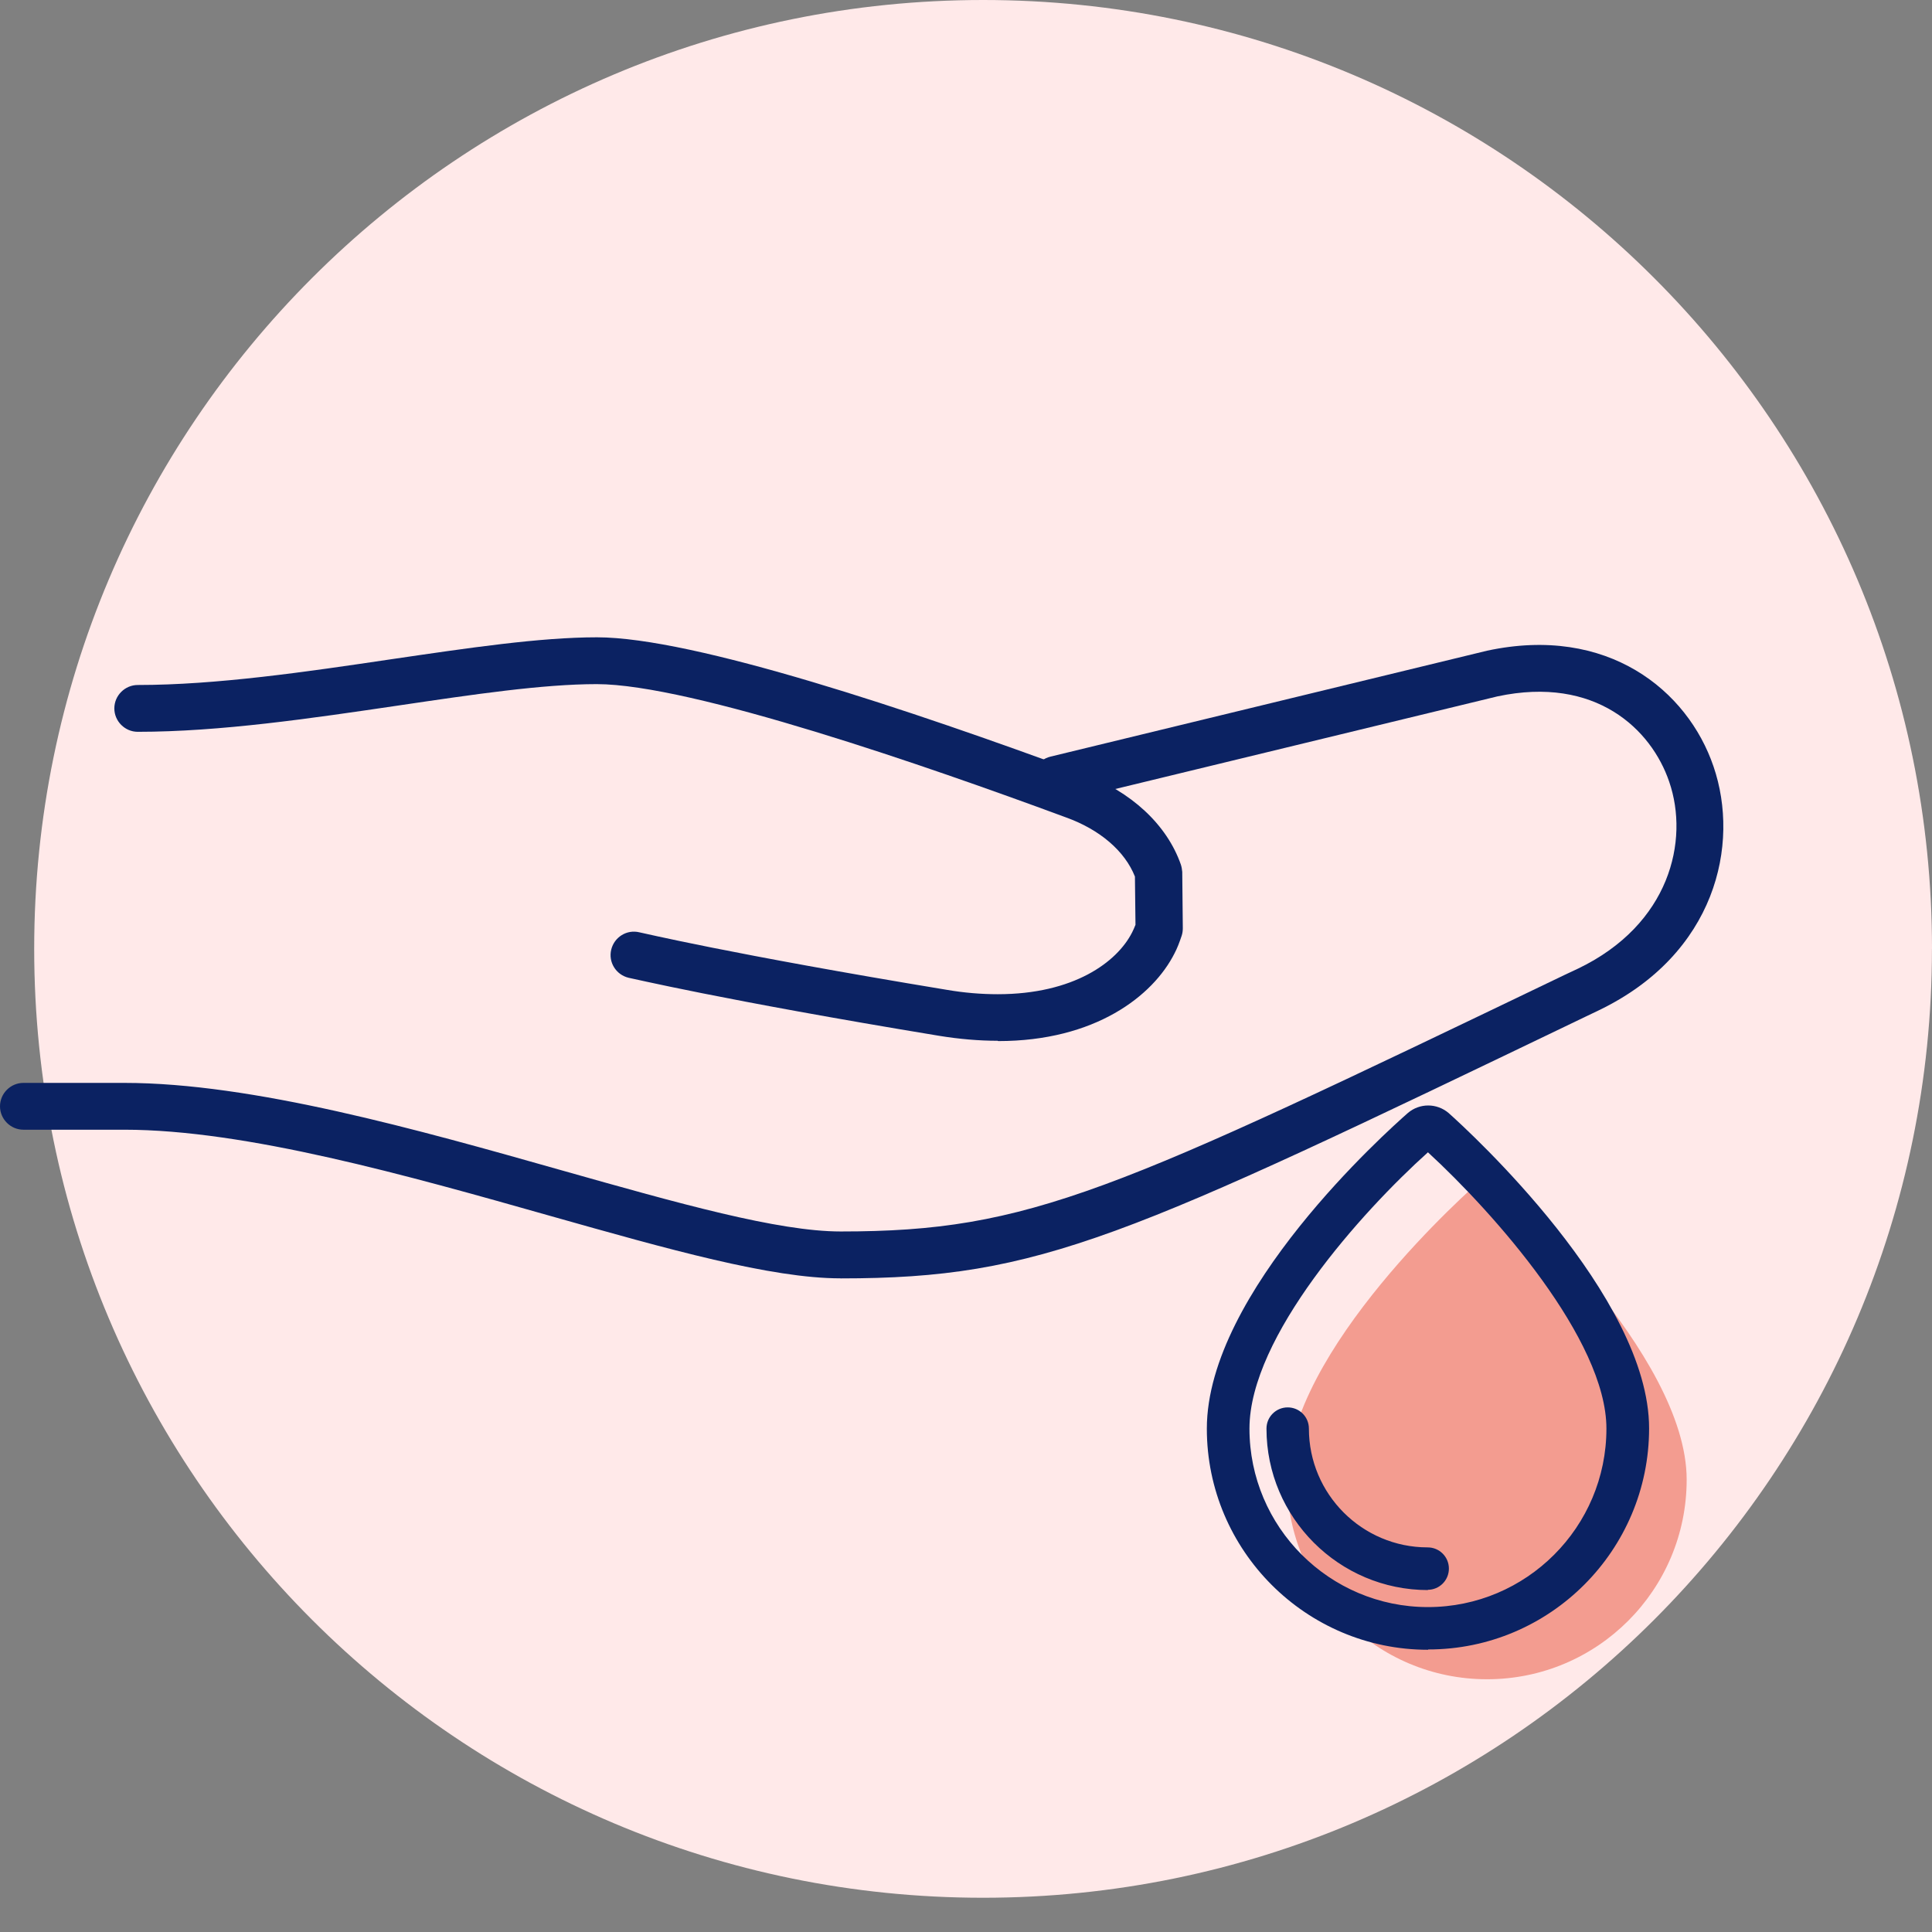
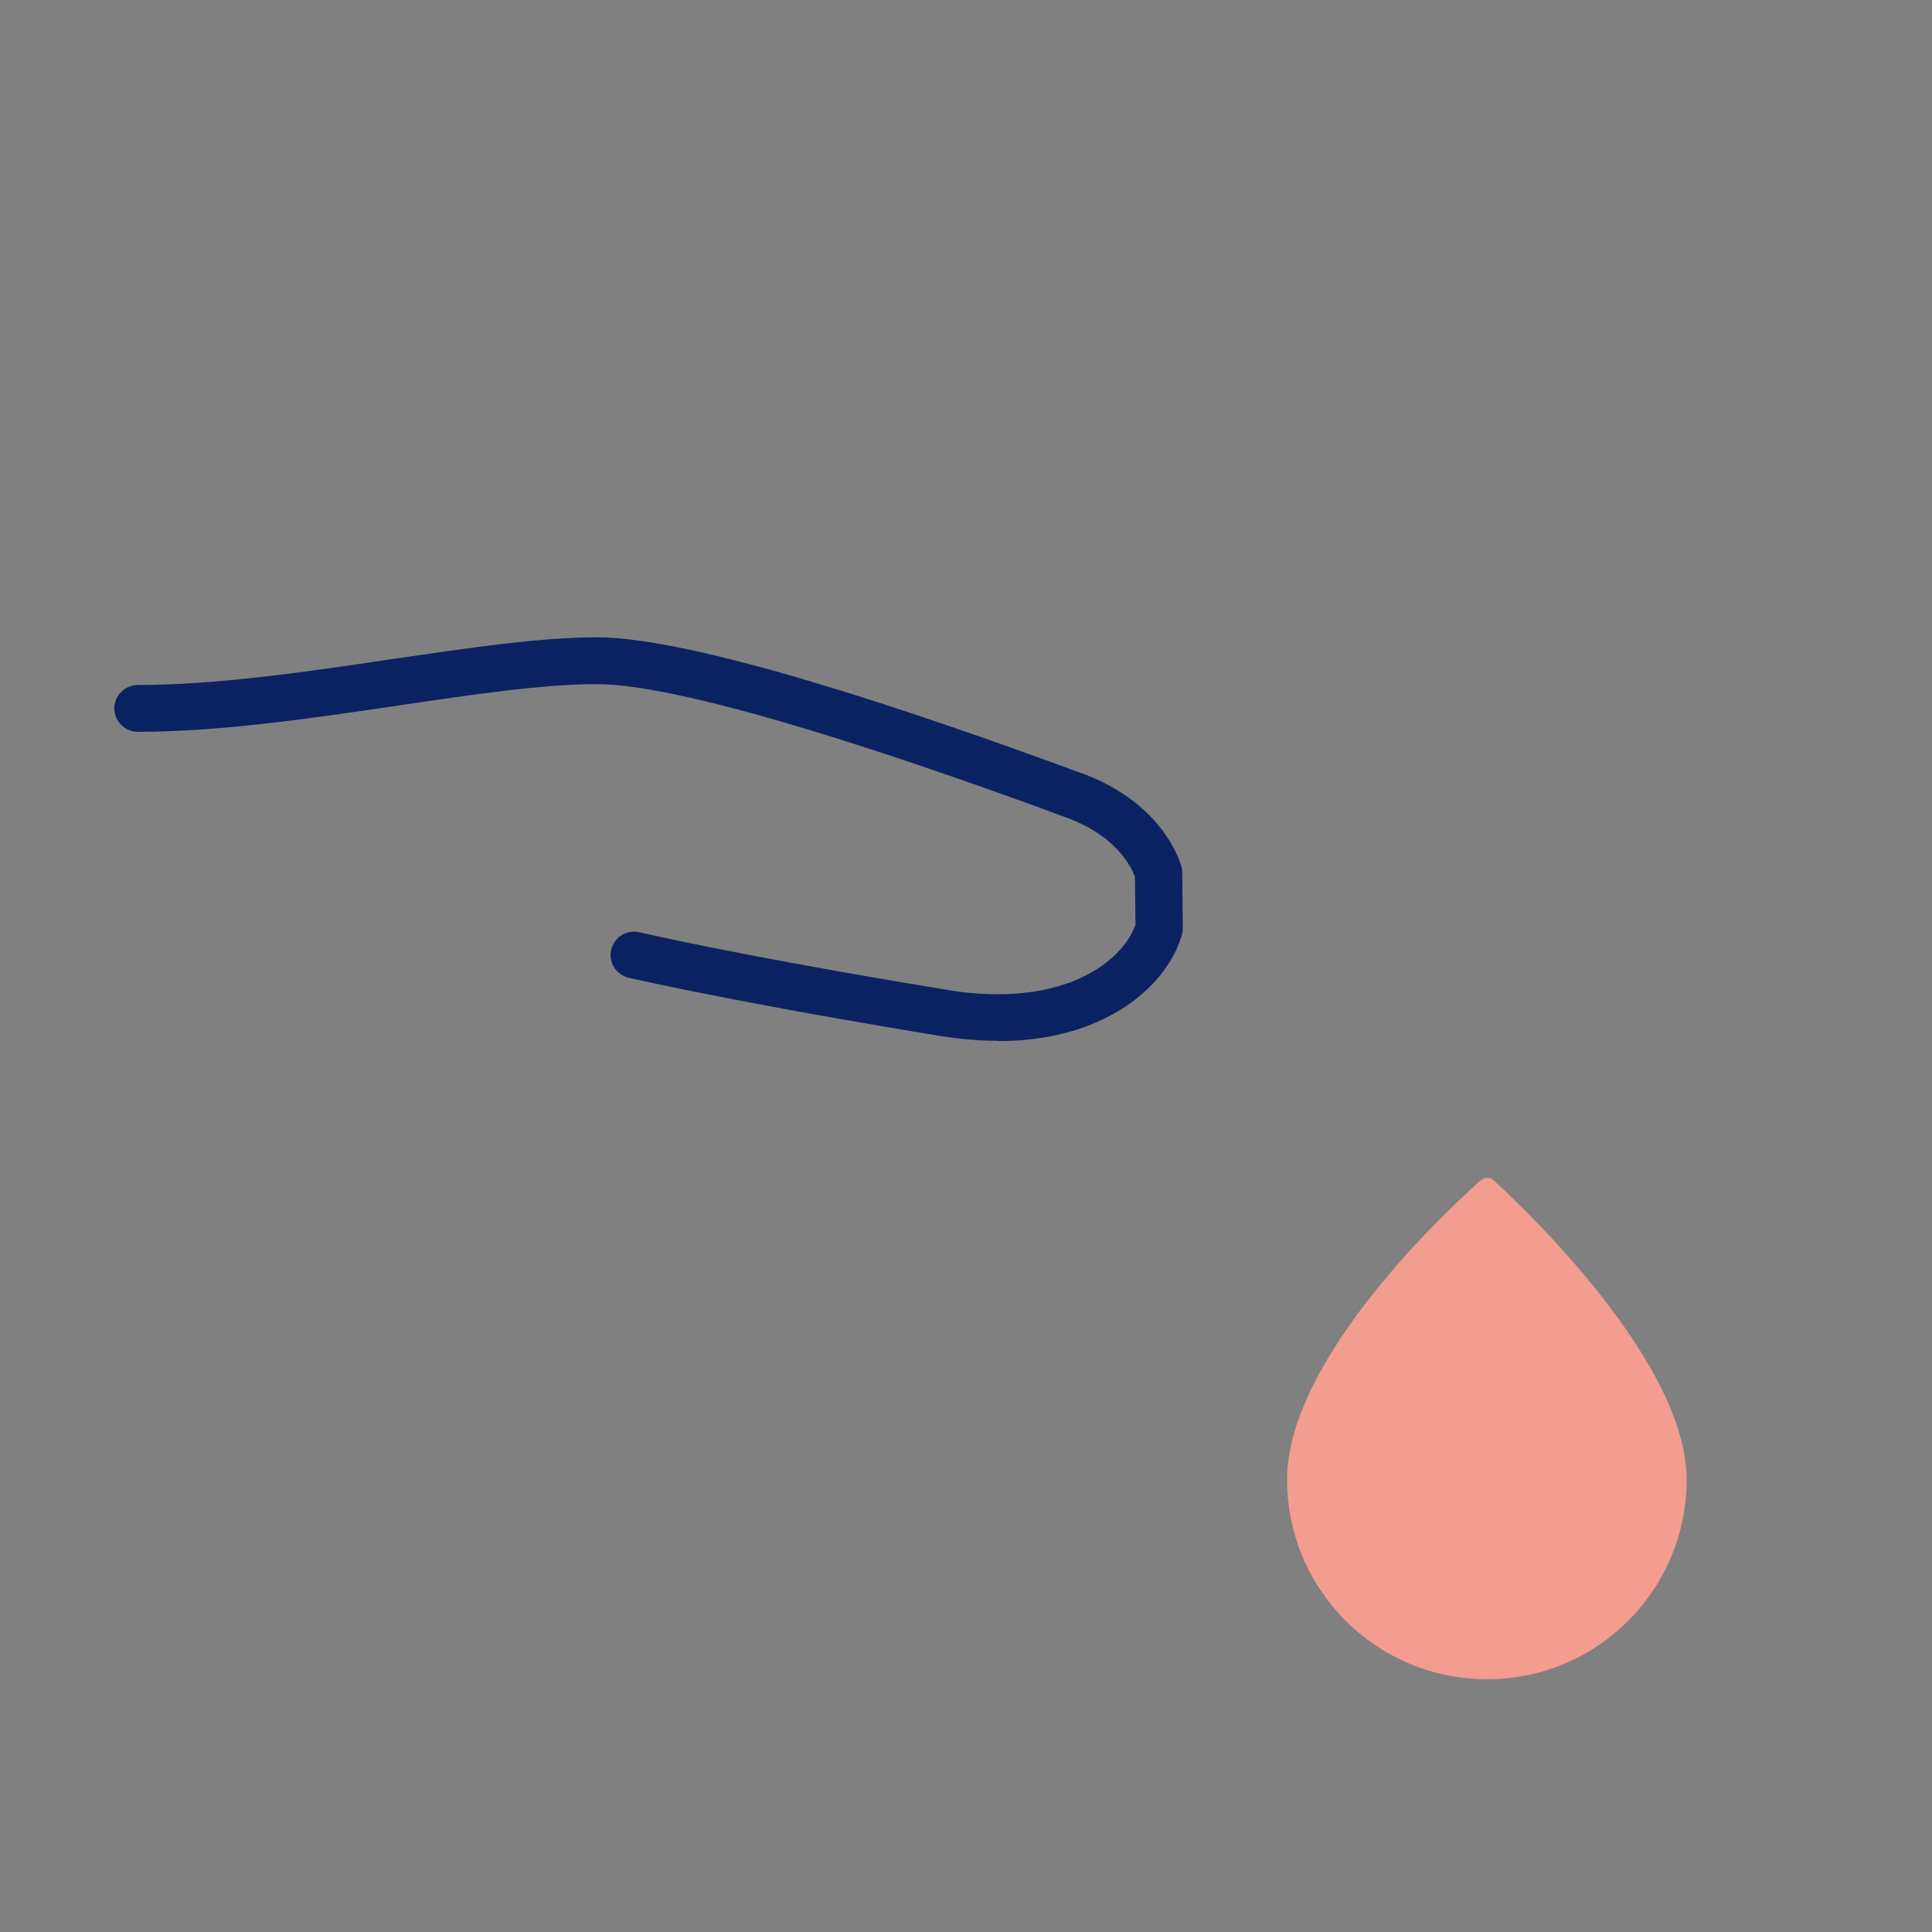
<svg xmlns="http://www.w3.org/2000/svg" id="Capa_1" viewBox="0 0 378 378">
  <rect x="0" y="0" width="378" height="378" fill="#808080" stroke="none" />
  <defs>
    <style>.cls-1{fill:#ffe9e9;}.cls-2{fill:#0b2262;}.cls-3{fill:#f39c90;}</style>
  </defs>
-   <path class="cls-1" d="m378,185.65C378,83.12,294.88,0,192.35,0,89.81,0,6.69,83.12,6.69,185.65s83.12,185.65,185.65,185.65,185.65-83.12,185.65-185.65Z" />
-   <path class="cls-3" d="m292.2,230.9c-.71-.6-1.75-.6-2.46,0-1.53,1.36-37.92,33.22-37.92,58.59,0,21.55,17.51,39.06,39.12,39.06s39.06-17.51,39.06-39.06c0-24.55-36.28-57.17-37.81-58.59Zm-28.7,58.59c0,15.11,12.33,27.44,27.44,27.44l-27.44-27.44Z" />
-   <path class="cls-2" d="m164.43,250.11c-13.53,0-33.61-5.67-56.79-12.22-27.93-7.91-59.57-16.86-83.31-16.86H4.58c-2.51,0-4.58-2.07-4.58-4.58s2.07-4.58,4.58-4.58h19.75c25.04,0,57.34,9.11,85.82,17.18,22.59,6.38,42.06,11.89,54.34,11.89,37.15,0,53.14-7.69,141.74-50.25l2.56-1.2c17.89-8.62,21.77-24.99,17.79-36.55-3.49-10.26-14.4-20.79-33.61-16.69l-85.33,20.68c-2.46.6-4.91-.93-5.51-3.38-.6-2.46.93-4.91,3.38-5.51l85.44-20.73c23.57-5.07,39.23,7.75,44.3,22.64,5.24,15.28.44,36.72-22.48,47.74l-2.51,1.2c-90.24,43.37-106.49,51.23-145.77,51.23h-.05Z" />
+   <path class="cls-3" d="m292.2,230.9c-.71-.6-1.75-.6-2.46,0-1.53,1.36-37.92,33.22-37.92,58.59,0,21.55,17.51,39.06,39.12,39.06s39.06-17.51,39.06-39.06c0-24.55-36.28-57.17-37.81-58.59Zm-28.7,58.59l-27.44-27.44Z" />
  <path class="cls-2" d="m195.2,203.63c-3.66,0-7.53-.33-11.51-.98-42.66-7.04-60.5-11.35-60.72-11.35-2.46-.6-3.98-3.06-3.38-5.51.6-2.46,3.06-3.98,5.51-3.38.16,0,17.73,4.25,60.07,11.24,3.49.6,6.82.87,10.04.87,14.84,0,23.35-6.27,26.3-12.11.22-.44.44-.93.65-1.47l-.11-9.44c-1.96-4.96-6.82-9.17-13.48-11.57l-.6-.22c-26.13-9.66-72.72-25.86-91.22-25.86-10.53,0-24.17,2.02-38.57,4.15-17.35,2.56-35.13,5.18-51.23,5.18-2.51,0-4.58-2.07-4.58-4.58s2.07-4.58,4.58-4.58c15.44,0,32.9-2.56,49.81-5.07,14.89-2.18,28.86-4.26,40.04-4.26,18.93,0,61.76,14.4,94.44,26.46l.65.22c9.44,3.49,16.42,9.98,19.15,17.79.16.49.22.93.27,1.42l.11,11.02c0,.49-.06.98-.22,1.47-.44,1.31-.87,2.46-1.42,3.49-4.2,8.29-15.49,17.13-34.48,17.13l-.11-.05Z" />
-   <path class="cls-2" d="m279.38,322.78c-23.84,0-43.26-19.42-43.26-43.26,0-26.73,35.3-58.21,39.33-61.76,2.29-1.96,5.67-1.96,7.97,0,4.04,3.6,39.23,35.84,39.23,61.7,0,23.84-19.37,43.26-43.21,43.26l-.05.05Zm0-97.33c-12.93,11.62-34.92,36.06-34.92,54.06,0,19.26,15.66,34.92,34.92,34.92s34.92-15.66,34.92-34.92c0-17.4-21.99-42.17-34.92-54.06Zm0,85.65c-17.4,0-31.59-14.18-31.59-31.59,0-2.29,1.85-4.15,4.15-4.15s4.15,1.85,4.15,4.15c0,12.82,10.42,23.24,23.24,23.24,2.29,0,4.15,1.85,4.15,4.15s-1.85,4.15-4.15,4.15l.05.05Z" />
</svg>